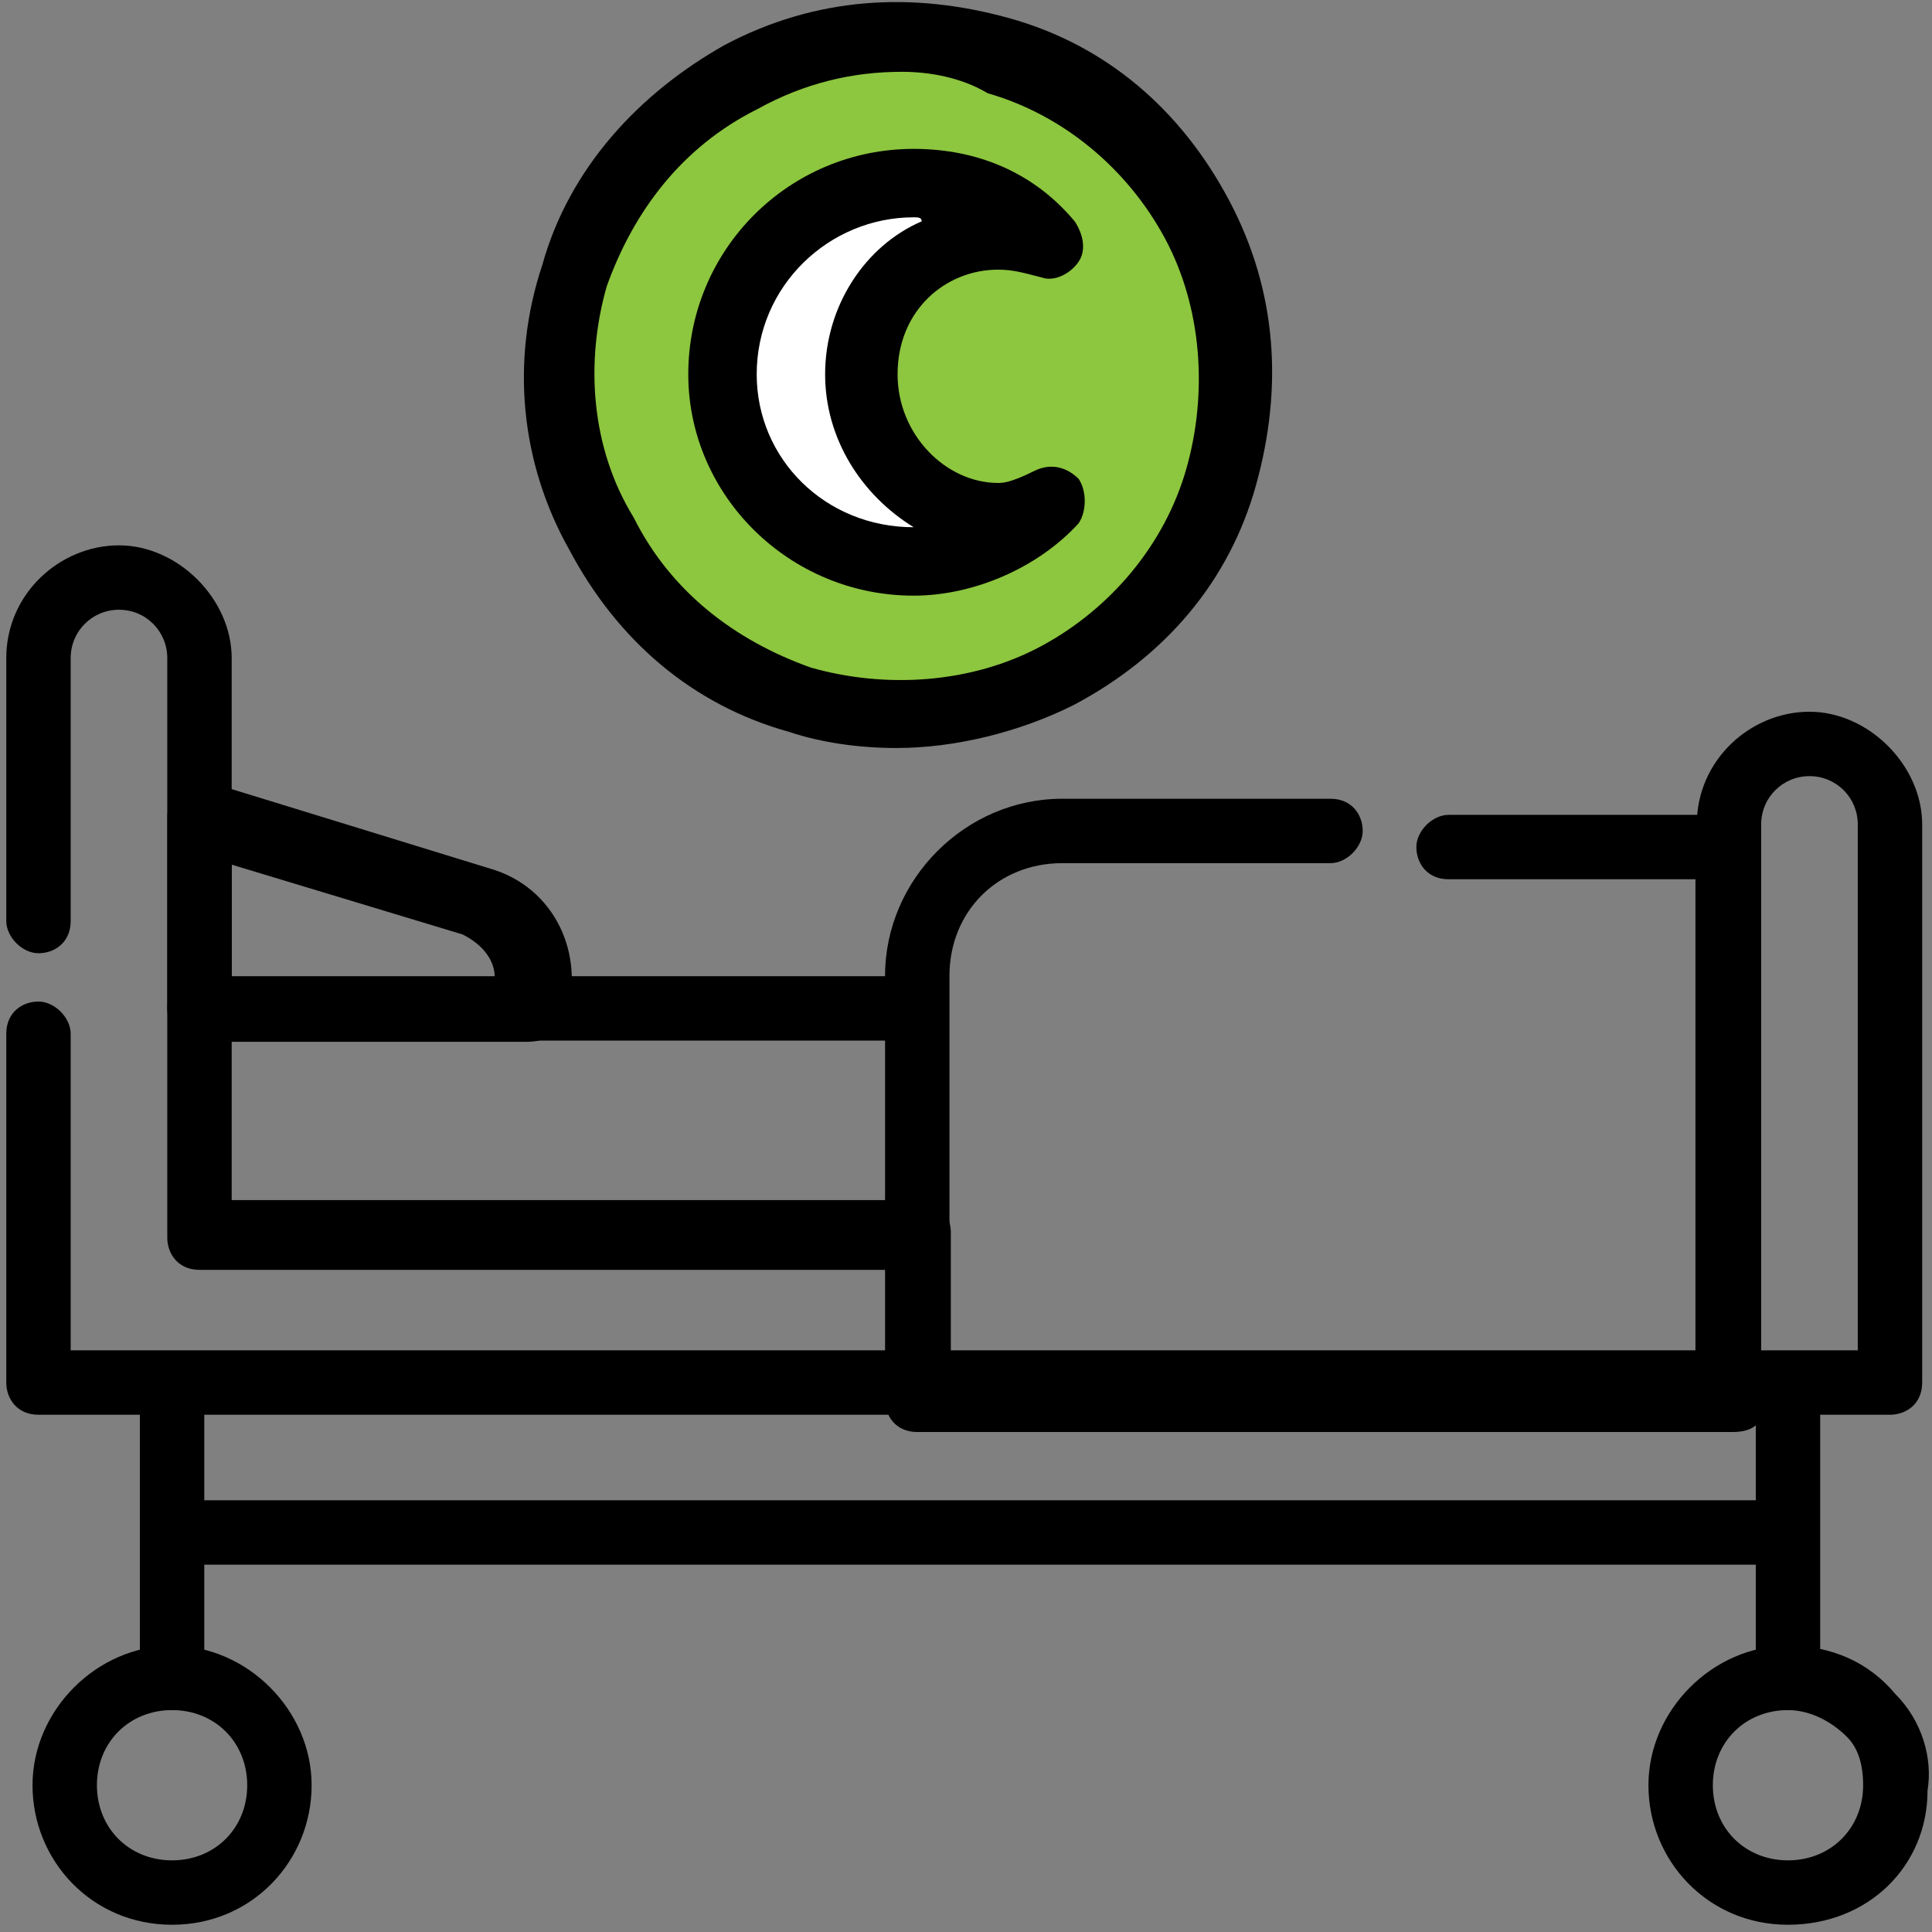
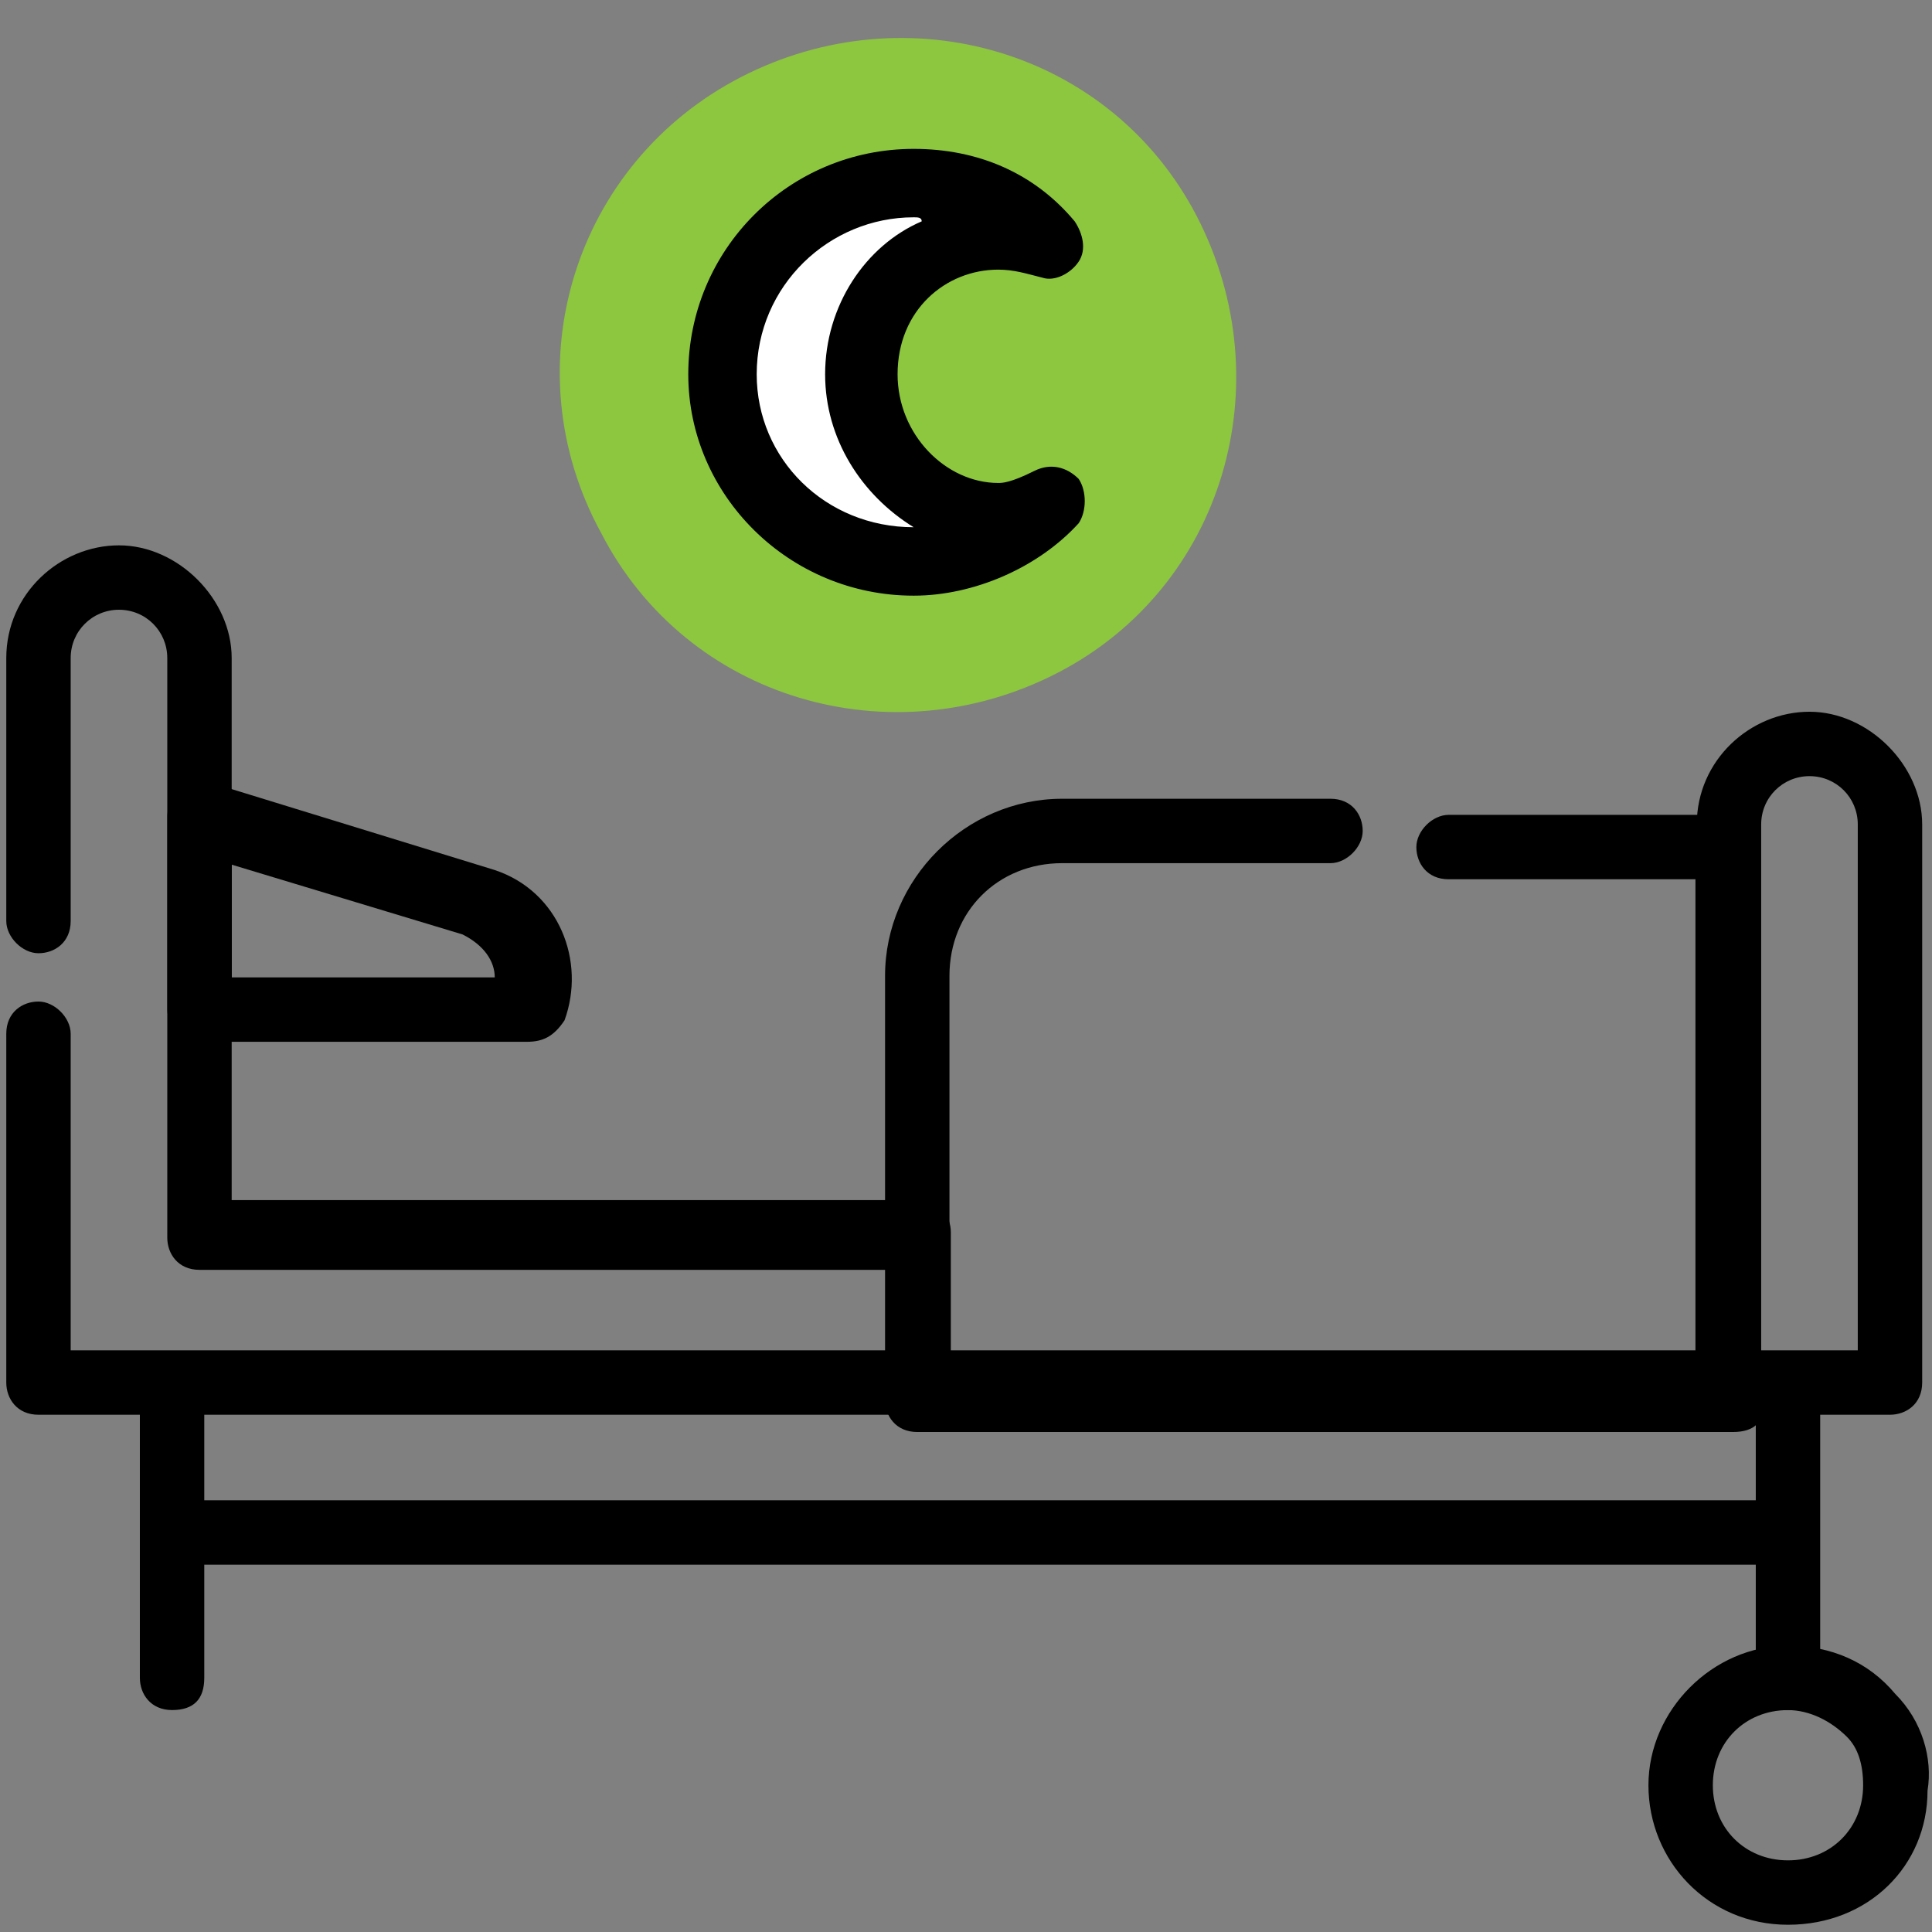
<svg xmlns="http://www.w3.org/2000/svg" width="48" height="48" viewBox="0 0 48 48" fill="none">
  <rect x="0" y="0" width="48" height="48" fill="#808080" stroke="none" />
  <g clip-path="url(#clip0_619_4747)">
    <path d="M13.092 25.883H4.959C4.426 25.883 4.159 25.483 4.159 25.083V20.283C4.159 20.016 4.292 19.75 4.559 19.616C4.826 19.483 5.092 19.349 5.359 19.483L12.292 21.616C13.892 22.149 14.559 23.883 14.026 25.349C13.759 25.75 13.492 25.883 13.092 25.883ZM5.759 24.283H12.292C12.292 23.883 12.026 23.483 11.492 23.216L5.759 21.483V24.283Z" fill="black" />
    <path d="M44.422 42.486C43.889 42.486 43.622 42.086 43.622 41.686V34.62C43.622 34.086 44.022 33.82 44.422 33.82C44.822 33.82 45.222 34.22 45.222 34.62V41.686C45.222 42.22 44.955 42.486 44.422 42.486Z" fill="black" />
    <path d="M43.056 35.578H22.789C22.256 35.578 21.989 35.178 21.989 34.778V24.245C21.989 21.845 23.989 19.845 26.389 19.845H33.056C33.589 19.845 33.856 20.245 33.856 20.645C33.856 21.045 33.456 21.445 33.056 21.445H26.389C24.789 21.445 23.589 22.645 23.589 24.245V33.978H42.123V21.845H35.989C35.456 21.845 35.189 21.445 35.189 21.045C35.189 20.645 35.589 20.245 35.989 20.245H42.923C43.456 20.245 43.723 20.645 43.723 21.045V34.911C43.856 35.312 43.589 35.578 43.056 35.578Z" fill="black" />
-     <path d="M22.559 25.854H4.959C4.426 25.854 4.159 25.453 4.159 25.053C4.159 24.52 4.559 24.253 4.959 24.253H22.559C23.092 24.253 23.359 24.654 23.359 25.053C23.359 25.587 22.959 25.854 22.559 25.854Z" fill="black" />
    <path d="M4.275 42.486C3.742 42.486 3.475 42.086 3.475 41.686V34.62C3.475 34.086 3.875 33.82 4.275 33.82C4.675 33.82 5.075 34.22 5.075 34.62V41.686C5.075 42.22 4.808 42.486 4.275 42.486Z" fill="black" />
    <path d="M44.142 38.873H4.275C3.742 38.873 3.475 38.473 3.475 38.073C3.475 37.673 3.875 37.273 4.275 37.273H44.142C44.675 37.273 44.942 37.673 44.942 38.073C44.942 38.473 44.675 38.873 44.142 38.873Z" fill="black" />
    <path d="M18.406 1.917C22.54 -0.216 27.606 1.251 29.74 5.384C31.873 9.517 30.406 14.584 26.273 16.718C22.14 18.851 17.073 17.384 14.94 13.251C12.673 9.117 14.273 4.051 18.406 1.917Z" fill="#8DC63F" />
-     <path d="M22.273 18.584C21.34 18.584 20.406 18.451 19.606 18.184C17.206 17.517 15.34 15.917 14.14 13.651C12.94 11.517 12.673 8.984 13.473 6.584C14.14 4.184 15.873 2.317 18.006 1.117C20.273 -0.083 22.673 -0.216 25.073 0.451C27.473 1.117 29.34 2.717 30.54 4.984C31.74 7.251 31.873 9.651 31.206 12.051C30.54 14.451 28.94 16.317 26.673 17.517C25.34 18.184 23.74 18.584 22.273 18.584ZM22.406 1.784C21.206 1.784 20.006 2.051 18.806 2.717C16.94 3.651 15.74 5.251 15.073 7.117C14.54 8.984 14.673 11.117 15.74 12.851C16.673 14.717 18.273 15.917 20.14 16.584C22.006 17.117 24.14 16.984 25.873 16.051C27.606 15.117 28.94 13.517 29.473 11.651C30.006 9.784 29.873 7.651 28.94 5.917C28.006 4.184 26.406 2.851 24.54 2.317C23.873 1.917 23.073 1.784 22.406 1.784Z" fill="black" />
    <path d="M44.422 47.82C42.422 47.82 40.955 46.22 40.955 44.354C40.955 42.487 42.555 40.887 44.422 40.887C45.489 40.887 46.422 41.287 47.089 42.087C47.755 42.754 48.022 43.687 47.889 44.487C47.889 46.354 46.422 47.82 44.422 47.82ZM44.422 42.487C43.355 42.487 42.555 43.287 42.555 44.354C42.555 45.42 43.355 46.22 44.422 46.22C45.489 46.22 46.289 45.42 46.289 44.354C46.289 43.82 46.155 43.42 45.889 43.154C45.489 42.754 44.955 42.487 44.422 42.487Z" fill="black" />
-     <path d="M4.275 47.82C2.275 47.82 0.808 46.22 0.808 44.354C0.808 42.487 2.408 40.887 4.275 40.887C6.142 40.887 7.742 42.487 7.742 44.354C7.742 46.22 6.275 47.82 4.275 47.82ZM4.275 42.487C3.208 42.487 2.408 43.287 2.408 44.354C2.408 45.42 3.208 46.22 4.275 46.22C5.342 46.22 6.142 45.42 6.142 44.354C6.142 43.287 5.342 42.487 4.275 42.487Z" fill="black" />
    <path d="M43.09 35.416H22.823C22.556 35.416 22.423 35.283 22.156 35.149H0.956C0.423 35.149 0.156 34.749 0.156 34.349V25.683C0.156 25.149 0.556 24.883 0.956 24.883C1.356 24.883 1.756 25.283 1.756 25.683V33.549H22.023V31.549H4.956C4.423 31.549 4.156 31.149 4.156 30.749V16.349C4.156 15.683 3.623 15.149 2.956 15.149C2.29 15.149 1.756 15.683 1.756 16.349V22.883C1.756 23.416 1.356 23.683 0.956 23.683C0.556 23.683 0.156 23.283 0.156 22.883V16.349C0.156 14.749 1.49 13.549 2.956 13.549C4.423 13.549 5.756 14.883 5.756 16.349V29.816H22.823C23.356 29.816 23.623 30.216 23.623 30.616V33.549H42.156V20.483C42.156 18.883 43.49 17.683 44.956 17.683C46.423 17.683 47.756 19.016 47.756 20.483V34.349C47.756 34.883 47.356 35.149 46.956 35.149H43.623C43.49 35.416 43.356 35.416 43.09 35.416ZM43.89 33.549H46.156V20.483C46.156 19.816 45.623 19.283 44.956 19.283C44.29 19.283 43.756 19.816 43.756 20.483V33.549H43.89Z" fill="black" />
    <path d="M21.4 9.2C21.4 7.2 23 5.8 24.8 5.8C25.3 5.8 25.7 5.9 26.1 6C25.2 5 24 4.5 22.7 4.5C20.1 4.5 18 6.6 18 9.2C18 11.8 20.1 13.9 22.7 13.9C24 13.9 25.3 13.3 26.1 12.4C25.7 12.6 25.2 12.8 24.8 12.8C23 12.8 21.4 11.2 21.4 9.2Z" fill="white" />
    <path d="M22.7 14.799C19.6 14.799 17.1 12.299 17.1 9.299C17.1 6.199 19.6 3.699 22.7 3.699C24.3 3.699 25.7 4.299 26.7 5.499C26.9 5.799 27 6.199 26.8 6.499C26.6 6.799 26.2 6.999 25.9 6.899C25.5 6.799 25.2 6.699 24.8 6.699C23.5 6.699 22.3 7.699 22.3 9.299C22.3 10.799 23.5 11.999 24.8 11.999C24.9 11.999 25.1 11.999 25.7 11.699C26.1 11.499 26.5 11.599 26.8 11.899C27 12.199 27 12.699 26.8 12.999C25.8 14.099 24.2 14.799 22.7 14.799ZM22.7 5.399C20.6 5.399 18.8 7.099 18.8 9.299C18.8 11.399 20.5 13.099 22.7 13.099C21.4 12.299 20.5 10.899 20.5 9.299C20.5 7.599 21.5 6.099 22.9 5.499C22.9 5.399 22.8 5.399 22.7 5.399Z" fill="black" />
  </g>
  <defs>
    <clipPath id="clip0_619_4747">
      <rect width="48" height="48" fill="white" />
    </clipPath>
  </defs>
</svg>